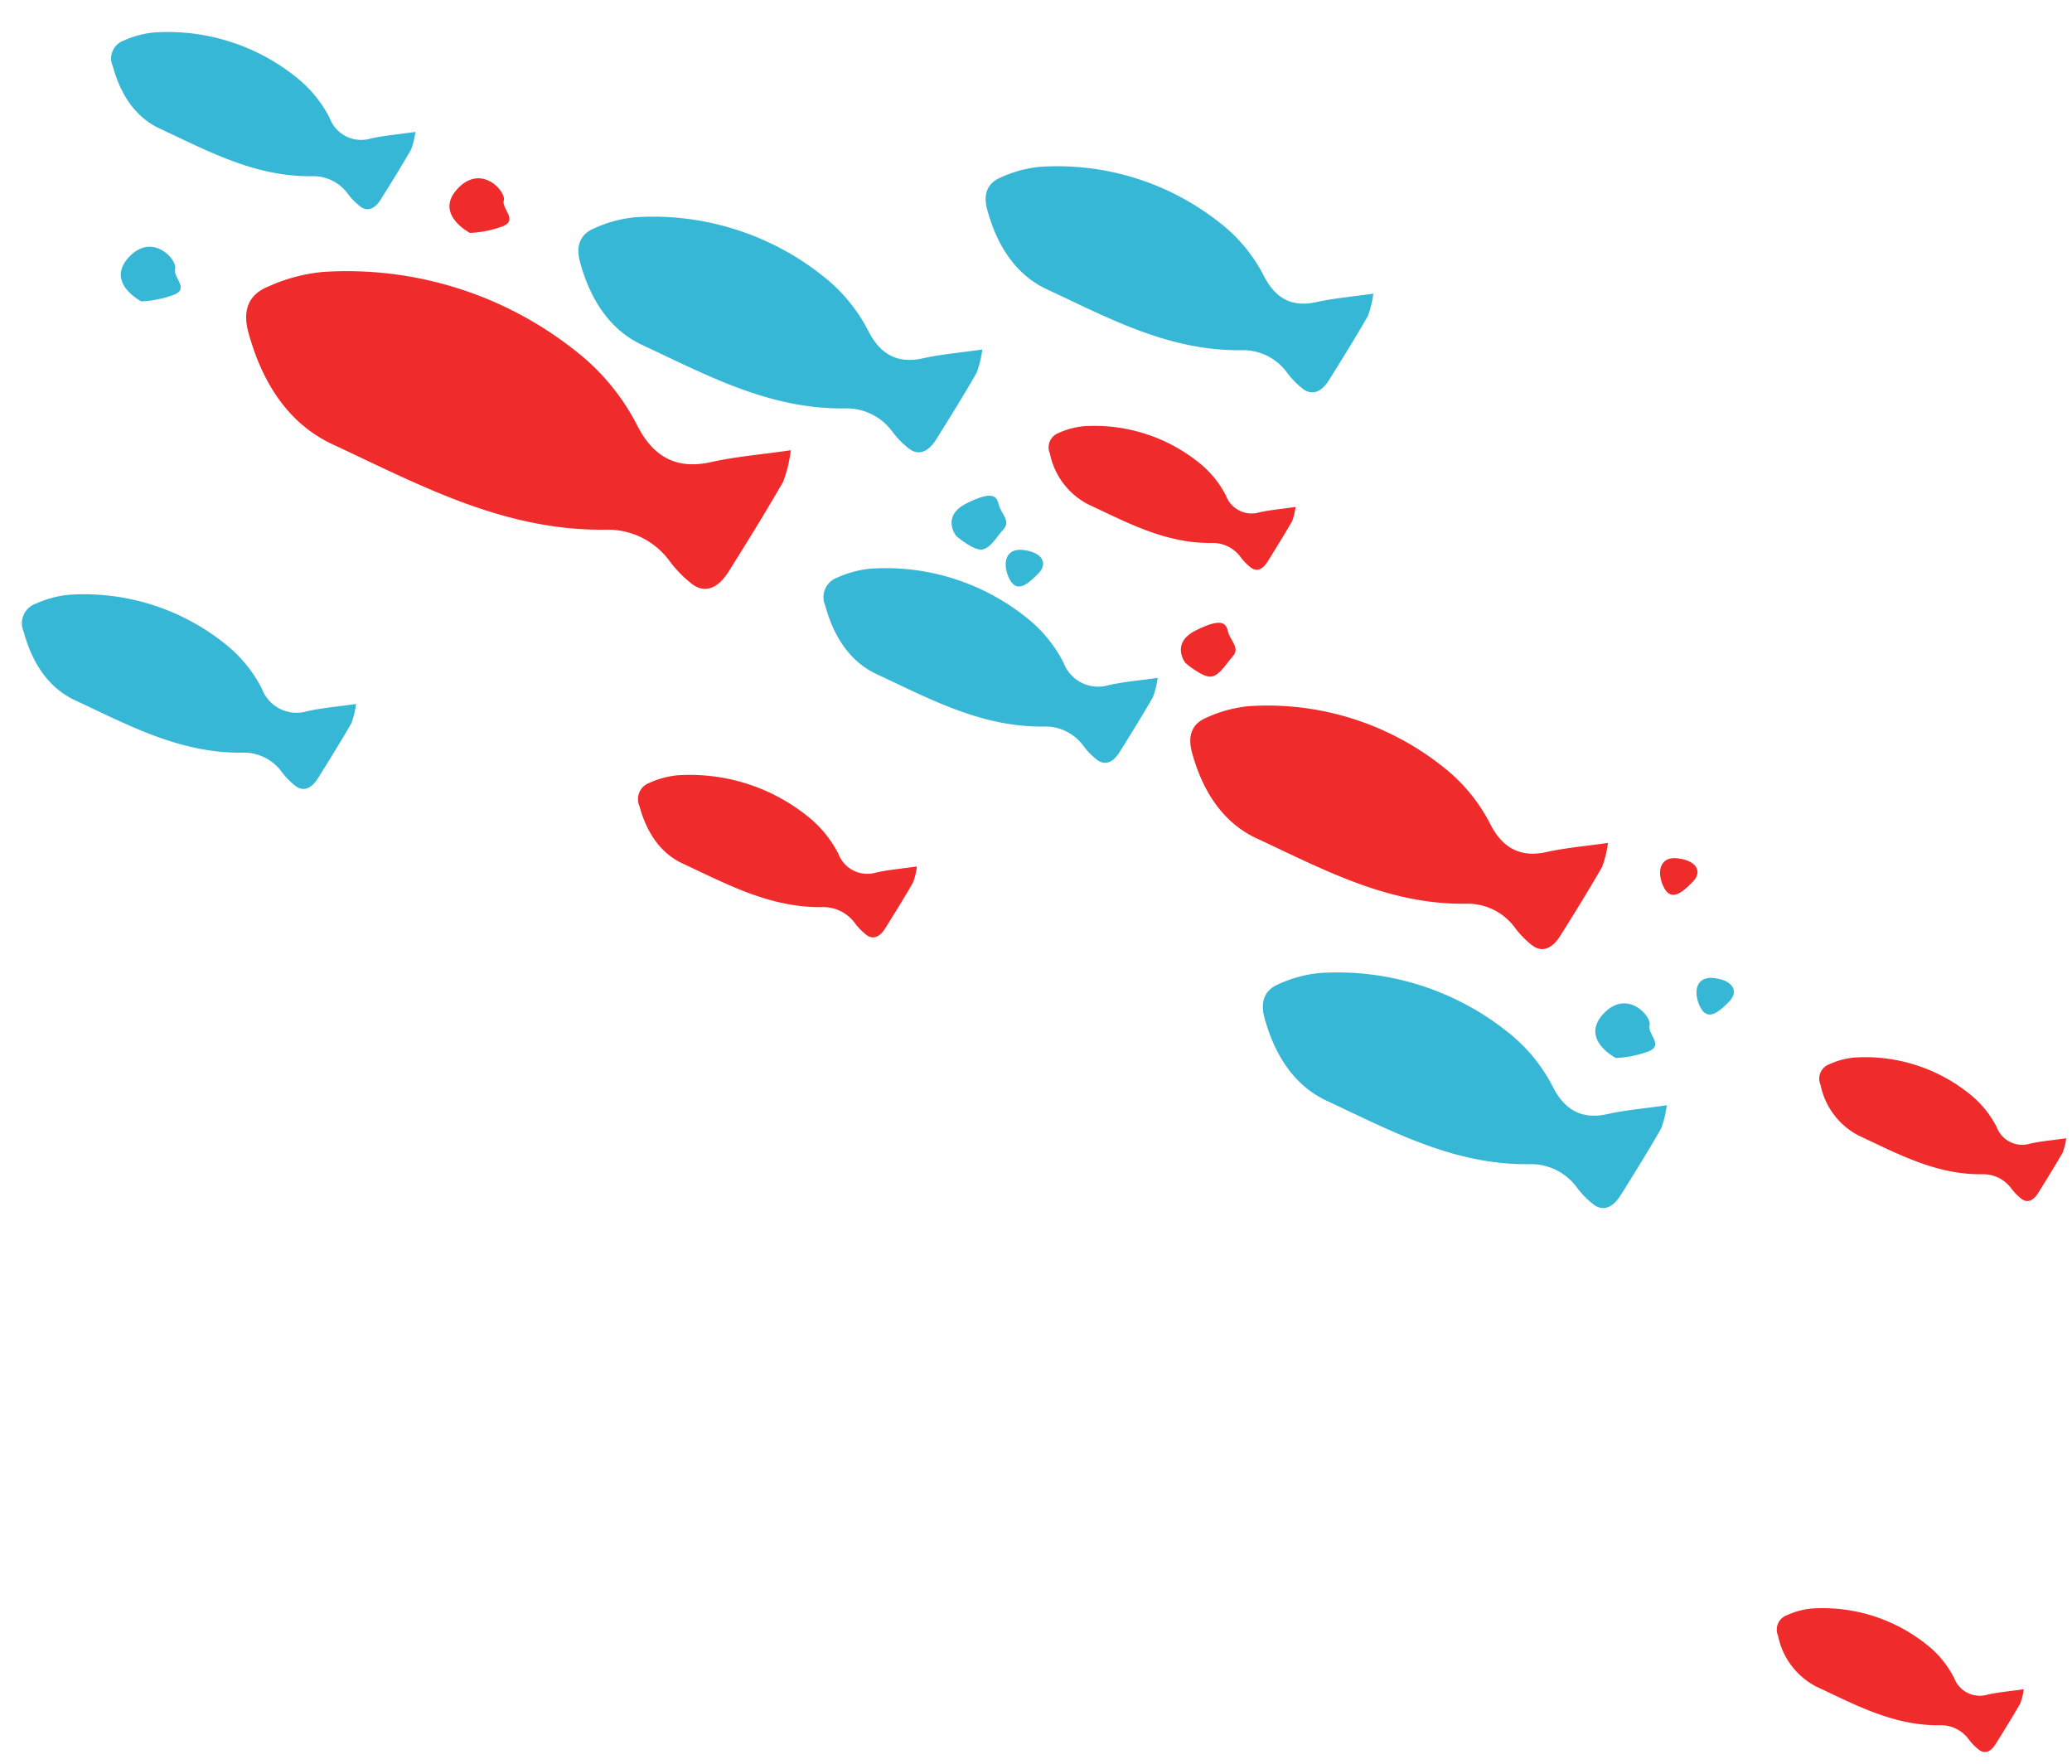
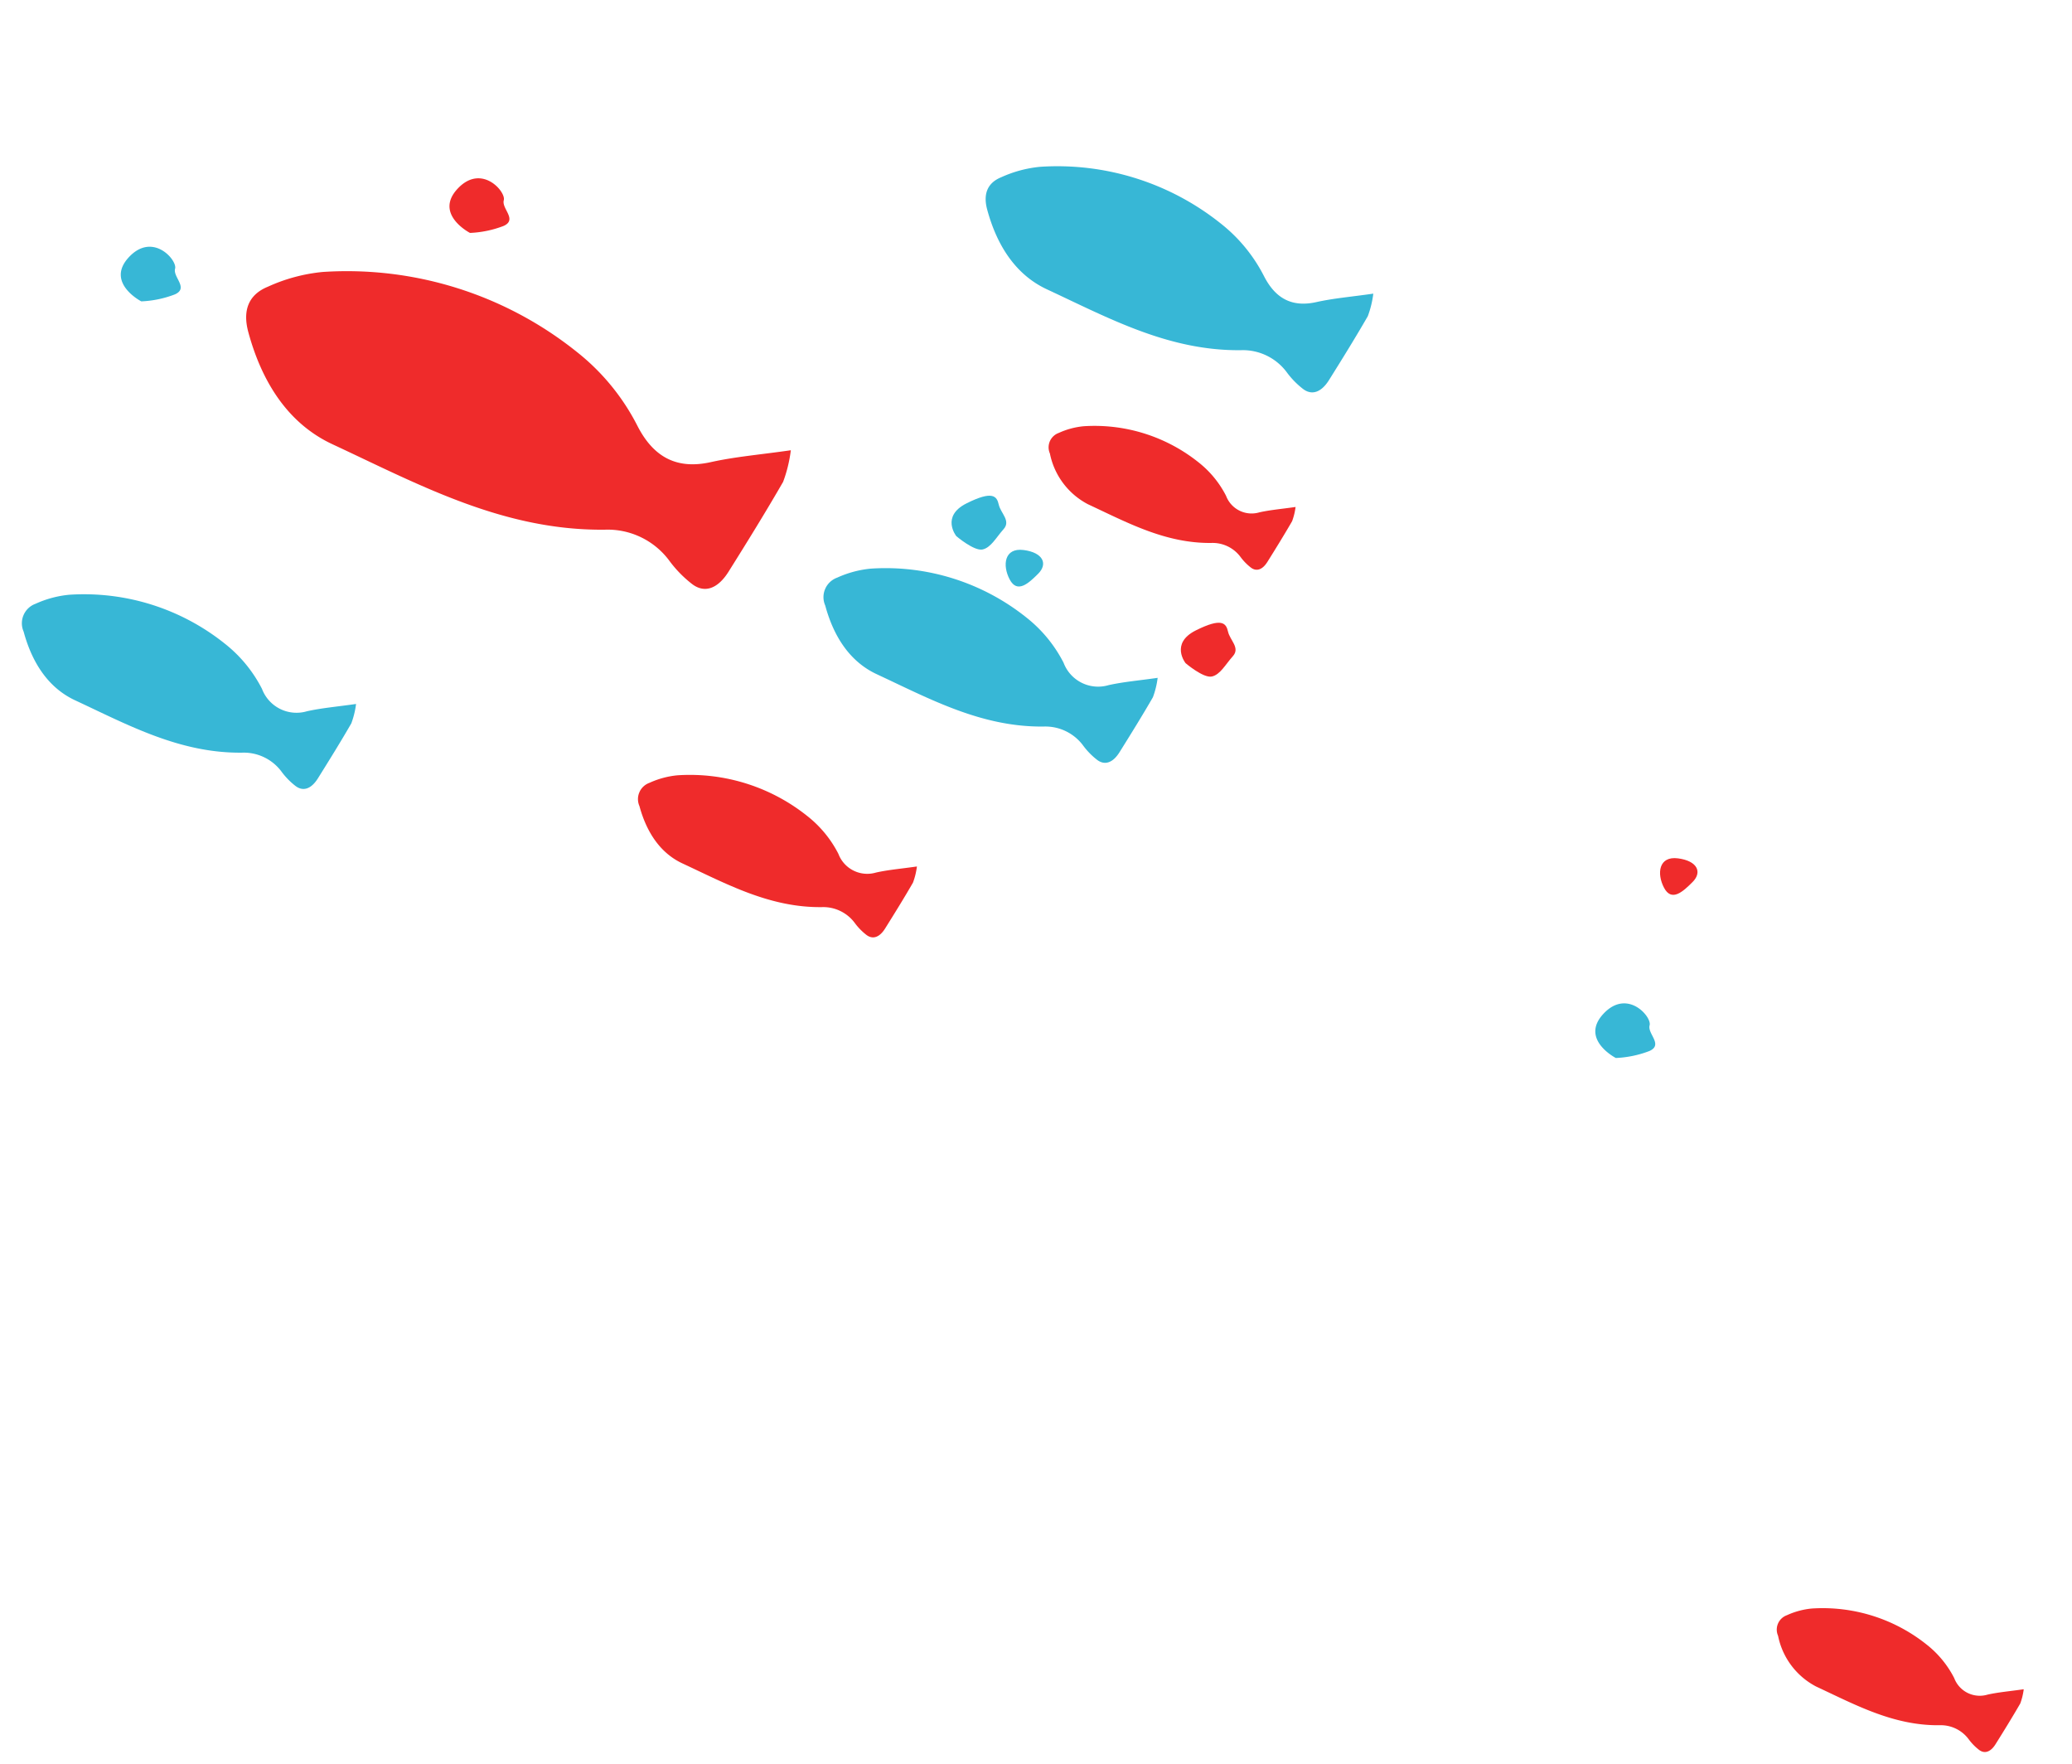
<svg xmlns="http://www.w3.org/2000/svg" id="グループ_5224" data-name="グループ 5224" width="210.005" height="178.745" viewBox="0 0 210.005 178.745">
  <defs>
    <clipPath id="clip-path">
-       <rect id="長方形_25" data-name="長方形 25" width="42.183" height="14.853" fill="#37b7d6" />
-     </clipPath>
+       </clipPath>
    <clipPath id="clip-path-2">
      <rect id="長方形_25-2" data-name="長方形 25" width="31.73" height="11.172" fill="#37b7d6" />
    </clipPath>
    <clipPath id="clip-path-4">
      <rect id="長方形_25-4" data-name="長方形 25" width="40.483" height="14.254" fill="#37b7d6" />
    </clipPath>
    <clipPath id="clip-path-5">
      <rect id="長方形_25-5" data-name="長方形 25" width="34.856" height="12.273" fill="#37b7d6" />
    </clipPath>
    <clipPath id="clip-path-7">
      <rect id="長方形_25-7" data-name="長方形 25" width="56.884" height="20.029" fill="#ef2b2b" />
    </clipPath>
    <clipPath id="clip-path-8">
      <rect id="長方形_25-8" data-name="長方形 25" width="29.093" height="10.244" fill="#ef2b2b" />
    </clipPath>
    <clipPath id="clip-path-9">
-       <rect id="長方形_25-9" data-name="長方形 25" width="43.621" height="15.359" fill="#ef2b2b" />
-     </clipPath>
+       </clipPath>
    <clipPath id="clip-path-10">
      <rect id="長方形_25-10" data-name="長方形 25" width="25.759" height="9.07" fill="#ef2b2b" />
    </clipPath>
  </defs>
  <g id="グループ_232" data-name="グループ 232" transform="matrix(0.921, 0.391, -0.391, 0.921, 61.693, 17.648)">
    <g id="グループ_4" data-name="グループ 4" transform="translate(0 0)" clip-path="url(#clip-path)">
      <path id="パス_6" data-name="パス 6" d="M41.777,1.557a10.471,10.471,0,0,1,.393,2.411c-.319,2.617-.721,5.217-1.136,7.81C40.79,13.3,40,14,38.859,13.7a8.9,8.9,0,0,1-2.177-.9,5.766,5.766,0,0,0-5.431-.292c-7,3.065-14.192,2.338-21.35,2.092-3.485-.12-6.542-2.026-9.1-5.275C-.254,7.981-.285,6.715.815,5.6a12.88,12.88,0,0,1,3.361-2.63A27.63,27.63,0,0,1,24.082,1.036,16.761,16.761,0,0,1,30.439,4.36c2.034,1.7,4.016,1.9,6.158.364,1.528-1.092,3.15-1.938,5.18-3.167" transform="translate(0 0)" fill="#37b7d6" />
    </g>
  </g>
  <g id="グループ_233" data-name="グループ 233" transform="matrix(0.921, 0.391, -0.391, 0.921, 13.615, 0)">
    <g id="グループ_4-2" data-name="グループ 4" transform="translate(0 0)" clip-path="url(#clip-path-2)">
-       <path id="パス_6-2" data-name="パス 6" d="M31.425,1.171a7.876,7.876,0,0,1,.3,1.813c-.24,1.968-.542,3.924-.855,5.875-.183,1.142-.776,1.672-1.636,1.446a6.693,6.693,0,0,1-1.637-.678,4.337,4.337,0,0,0-4.085-.22c-5.265,2.306-10.675,1.758-16.06,1.573C4.826,10.891,2.527,9.457.6,7.013a1.91,1.91,0,0,1,.009-2.8A9.688,9.688,0,0,1,3.141,2.237,20.784,20.784,0,0,1,18.115.779a12.608,12.608,0,0,1,4.782,2.5,3.4,3.4,0,0,0,4.632.274c1.149-.821,2.369-1.458,3.9-2.382" transform="translate(0 0)" fill="#37b7d6" />
-     </g>
+       </g>
  </g>
  <g id="グループ_234" data-name="グループ 234" transform="matrix(0.921, 0.391, -0.391, 0.921, 131.067, 94.235)">
    <g id="グループ_4-3" data-name="グループ 4" transform="translate(0 0)" clip-path="url(#clip-path)">
      <path id="パス_6-3" data-name="パス 6" d="M41.777,1.557a10.471,10.471,0,0,1,.393,2.411c-.319,2.617-.721,5.217-1.136,7.81C40.79,13.3,40,14,38.859,13.7a8.9,8.9,0,0,1-2.177-.9,5.766,5.766,0,0,0-5.431-.292c-7,3.065-14.192,2.338-21.35,2.092-3.485-.12-6.542-2.026-9.1-5.275C-.254,7.981-.285,6.715.815,5.6a12.88,12.88,0,0,1,3.361-2.63A27.63,27.63,0,0,1,24.082,1.036,16.761,16.761,0,0,1,30.439,4.36c2.034,1.7,4.016,1.9,6.158.364,1.528-1.092,3.15-1.938,5.18-3.167" transform="translate(0 0)" fill="#37b7d6" />
    </g>
  </g>
  <g id="グループ_235" data-name="グループ 235" transform="matrix(0.921, 0.391, -0.391, 0.921, 102.847, 12.708)">
    <g id="グループ_4-4" data-name="グループ 4" transform="translate(0 0)" clip-path="url(#clip-path-4)">
      <path id="パス_6-4" data-name="パス 6" d="M40.094,1.494a10.049,10.049,0,0,1,.378,2.313c-.307,2.511-.691,5.007-1.091,7.5-.233,1.457-.99,2.133-2.087,1.845a8.54,8.54,0,0,1-2.089-.865A5.534,5.534,0,0,0,29.992,12c-6.717,2.942-13.62,2.243-20.49,2.008C6.157,13.9,3.224,12.066.77,8.947-.243,7.66-.274,6.445.782,5.378A12.361,12.361,0,0,1,4.007,2.854a26.517,26.517,0,0,1,19.1-1.86,16.086,16.086,0,0,1,6.1,3.19c1.952,1.635,3.854,1.819,5.909.349,1.466-1.048,3.023-1.86,4.971-3.04" transform="translate(0 0)" fill="#37b7d6" />
    </g>
  </g>
  <g id="グループ_236" data-name="グループ 236" transform="matrix(0.921, 0.391, -0.391, 0.921, 86.041, 54.011)">
    <g id="グループ_4-5" data-name="グループ 4" transform="translate(0 0)" clip-path="url(#clip-path-5)">
      <path id="パス_6-5" data-name="パス 6" d="M34.521,1.286a8.652,8.652,0,0,1,.325,1.992c-.264,2.162-.6,4.311-.939,6.454-.2,1.255-.853,1.837-1.8,1.589a7.353,7.353,0,0,1-1.8-.745,4.764,4.764,0,0,0-4.488-.241C20.04,12.867,14.1,12.266,8.181,12.063,5.3,11.964,2.776,10.389.663,7.7a2.1,2.1,0,0,1,.01-3.073A10.643,10.643,0,0,1,3.45,2.457,22.831,22.831,0,0,1,19.9.856,13.85,13.85,0,0,1,25.152,3.6a3.74,3.74,0,0,0,5.088.3c1.262-.9,2.6-1.6,4.28-2.617" transform="translate(0 0)" fill="#37b7d6" />
    </g>
  </g>
  <g id="グループ_237" data-name="グループ 237" transform="matrix(0.921, 0.391, -0.391, 0.921, 4.796, 56.658)">
    <g id="グループ_4-6" data-name="グループ 4" transform="translate(0 0)" clip-path="url(#clip-path-5)">
      <path id="パス_6-6" data-name="パス 6" d="M34.521,1.286a8.652,8.652,0,0,1,.325,1.992c-.264,2.162-.6,4.311-.939,6.454-.2,1.255-.853,1.837-1.8,1.589a7.353,7.353,0,0,1-1.8-.745,4.764,4.764,0,0,0-4.488-.241C20.04,12.867,14.1,12.266,8.181,12.063,5.3,11.964,2.776,10.389.663,7.7a2.1,2.1,0,0,1,.01-3.073A10.643,10.643,0,0,1,3.45,2.457,22.831,22.831,0,0,1,19.9.856,13.85,13.85,0,0,1,25.152,3.6a3.74,3.74,0,0,0,5.088.3c1.262-.9,2.6-1.6,4.28-2.617" transform="translate(0 0)" fill="#37b7d6" />
    </g>
  </g>
  <g id="グループ_238" data-name="グループ 238" transform="matrix(0.921, 0.391, -0.391, 0.921, 29.09, 21.665)">
    <g id="グループ_4-7" data-name="グループ 4" transform="translate(0 0)" clip-path="url(#clip-path-7)">
      <path id="パス_6-7" data-name="パス 6" d="M56.336,2.1a14.119,14.119,0,0,1,.531,3.251c-.431,3.529-.972,7.036-1.532,10.532-.328,2.048-1.391,3-2.933,2.593a12,12,0,0,1-2.936-1.216,7.775,7.775,0,0,0-7.324-.394C32.7,21,23,20.017,13.351,19.686c-4.7-.162-8.821-2.732-12.269-7.114C-.342,10.762-.385,9.055,1.1,7.557A17.368,17.368,0,0,1,5.631,4.01,37.259,37.259,0,0,1,32.475,1.4a22.6,22.6,0,0,1,8.572,4.482c2.743,2.3,5.415,2.556,8.3.491C51.411,4.9,53.6,3.756,56.336,2.1" transform="translate(0 0)" fill="#ef2b2b" />
    </g>
  </g>
  <g id="グループ_239" data-name="グループ 239" transform="matrix(0.921, 0.391, -0.391, 0.921, 66.817, 75.55)">
    <g id="グループ_4-8" data-name="グループ 4" transform="translate(0 0)" clip-path="url(#clip-path-8)">
      <path id="パス_6-8" data-name="パス 6" d="M28.813,1.074a7.221,7.221,0,0,1,.271,1.663c-.22,1.8-.5,3.6-.784,5.387-.168,1.047-.712,1.533-1.5,1.326a6.137,6.137,0,0,1-1.5-.622,3.977,3.977,0,0,0-3.746-.2c-4.827,2.114-9.788,1.612-14.725,1.443-2.4-.083-4.512-1.4-6.275-3.638A1.751,1.751,0,0,1,.562,3.865,8.883,8.883,0,0,1,2.88,2.051,19.056,19.056,0,0,1,16.609.715a11.56,11.56,0,0,1,4.384,2.292,3.122,3.122,0,0,0,4.247.251c1.054-.753,2.173-1.337,3.573-2.184" transform="translate(0 0)" fill="#ef2b2b" />
    </g>
  </g>
  <g id="グループ_240" data-name="グループ 240" transform="matrix(0.921, 0.391, -0.391, 0.921, 123.814, 67.034)">
    <g id="グループ_4-9" data-name="グループ 4" transform="translate(0 0)" clip-path="url(#clip-path-9)">
      <path id="パス_6-9" data-name="パス 6" d="M43.2,1.61A10.828,10.828,0,0,1,43.608,4.1c-.33,2.706-.745,5.4-1.175,8.077-.252,1.57-1.067,2.3-2.249,1.988a9.2,9.2,0,0,1-2.251-.933,5.962,5.962,0,0,0-5.616-.3C25.079,16.1,17.641,15.35,10.239,15.1,6.634,14.972,3.474,13,.83,9.641-.262,8.253-.3,6.944.843,5.8a13.319,13.319,0,0,1,3.476-2.72,28.572,28.572,0,0,1,20.585-2,17.332,17.332,0,0,1,6.574,3.437c2.1,1.762,4.153,1.96,6.367.377,1.58-1.129,3.257-2,5.357-3.275" transform="translate(0 0)" fill="#ef2b2b" />
    </g>
  </g>
  <g id="グループ_241" data-name="グループ 241" transform="matrix(0.921, 0.391, -0.391, 0.921, 108.187, 40.524)">
    <g id="グループ_4-10" data-name="グループ 4" transform="translate(0 0)" clip-path="url(#clip-path-10)">
      <path id="パス_6-10" data-name="パス 6" d="M25.511.951a6.394,6.394,0,0,1,.24,1.472c-.2,1.6-.44,3.186-.694,4.769-.149.927-.63,1.357-1.328,1.174A5.434,5.434,0,0,1,22.4,7.816a3.521,3.521,0,0,0-3.317-.178C14.81,9.509,10.417,9.065,6.046,8.915A7.44,7.44,0,0,1,.49,5.693,1.55,1.55,0,0,1,.5,3.422,7.865,7.865,0,0,1,2.55,1.816,16.873,16.873,0,0,1,14.706.633a10.235,10.235,0,0,1,3.882,2.03,2.764,2.764,0,0,0,3.76.222c.933-.667,1.924-1.184,3.163-1.934" transform="translate(0 0)" fill="#ef2b2b" />
    </g>
  </g>
  <g id="グループ_242" data-name="グループ 242" transform="matrix(0.921, 0.391, -0.391, 0.921, 186.293, 104.497)">
    <g id="グループ_4-11" data-name="グループ 4" transform="translate(0 0)" clip-path="url(#clip-path-10)">
-       <path id="パス_6-11" data-name="パス 6" d="M25.511.951a6.394,6.394,0,0,1,.24,1.472c-.2,1.6-.44,3.186-.694,4.769-.149.927-.63,1.357-1.328,1.174A5.434,5.434,0,0,1,22.4,7.816a3.521,3.521,0,0,0-3.317-.178C14.81,9.509,10.417,9.065,6.046,8.915A7.44,7.44,0,0,1,.49,5.693,1.55,1.55,0,0,1,.5,3.422,7.865,7.865,0,0,1,2.55,1.816,16.873,16.873,0,0,1,14.706.633a10.235,10.235,0,0,1,3.882,2.03,2.764,2.764,0,0,0,3.76.222c.933-.667,1.924-1.184,3.163-1.934" transform="translate(0 0)" fill="#ef2b2b" />
-     </g>
+       </g>
  </g>
  <g id="グループ_243" data-name="グループ 243" transform="matrix(0.921, 0.391, -0.391, 0.921, 181.989, 160.331)">
    <g id="グループ_4-12" data-name="グループ 4" transform="translate(0 0)" clip-path="url(#clip-path-10)">
      <path id="パス_6-12" data-name="パス 6" d="M25.511.951a6.394,6.394,0,0,1,.24,1.472c-.2,1.6-.44,3.186-.694,4.769-.149.927-.63,1.357-1.328,1.174A5.434,5.434,0,0,1,22.4,7.816a3.521,3.521,0,0,0-3.317-.178C14.81,9.509,10.417,9.065,6.046,8.915A7.44,7.44,0,0,1,.49,5.693,1.55,1.55,0,0,1,.5,3.422,7.865,7.865,0,0,1,2.55,1.816,16.873,16.873,0,0,1,14.706.633a10.235,10.235,0,0,1,3.882,2.03,2.764,2.764,0,0,0,3.76.222c.933-.667,1.924-1.184,3.163-1.934" transform="translate(0 0)" fill="#ef2b2b" />
    </g>
  </g>
  <path id="パス_340" data-name="パス 340" d="M1.9,3.82C.338,3.369-.817,1.962.734.727s2.722-.806,2.749.6S3.468,4.27,1.9,3.82Z" transform="matrix(0.695, 0.719, -0.719, 0.695, 170.087, 85.949)" fill="#ef2b2b" />
  <path id="パス_341" data-name="パス 341" d="M1.9,3.82C.338,3.369-.817,1.962.734.727s2.722-.806,2.749.6S3.468,4.27,1.9,3.82Z" transform="matrix(0.695, 0.719, -0.719, 0.695, 103.764, 54.704)" fill="#37b7d6" />
-   <path id="パス_342" data-name="パス 342" d="M1.9,3.82C.338,3.369-.817,1.962.734.727s2.722-.806,2.749.6S3.468,4.27,1.9,3.82Z" transform="matrix(0.695, 0.719, -0.719, 0.695, 173.777, 98.082)" fill="#37b7d6" />
  <path id="パス_343" data-name="パス 343" d="M1.853,5.56S-.7,5.322.186,2.506,1.794-.214,2.549.249s2.043.24,2.124,1.368.46,2.227,0,2.971S1.853,5.56,1.853,5.56Z" transform="matrix(0.695, 0.719, -0.719, 0.695, 122.874, 62.007)" fill="#ef2b2b" />
  <path id="パス_344" data-name="パス 344" d="M1.853,5.56S-.7,5.322.186,2.506,1.794-.214,2.549.249s2.043.24,2.124,1.368.46,2.227,0,2.971S1.853,5.56,1.853,5.56Z" transform="matrix(0.695, 0.719, -0.719, 0.695, 99.636, 49.133)" fill="#37b7d6" />
  <path id="パス_345" data-name="パス 345" d="M4.1,5.232S.185,6.559.006,3.016,3.654-.3,4.1.468,6.494.817,5.957,2.294A10.749,10.749,0,0,1,4.1,5.232Z" transform="matrix(0.695, 0.719, -0.719, 0.695, 48.548, 17.019)" fill="#ef2b2b" />
  <path id="パス_346" data-name="パス 346" d="M4.1,5.232S.185,6.559.006,3.016,3.654-.3,4.1.468,6.494.817,5.957,2.294A10.749,10.749,0,0,1,4.1,5.232Z" transform="matrix(0.695, 0.719, -0.719, 0.695, 15.233, 23.955)" fill="#37b7d6" />
  <path id="パス_347" data-name="パス 347" d="M4.1,5.232S.185,6.559.006,3.016,3.654-.3,4.1.468,6.494.817,5.957,2.294A10.749,10.749,0,0,1,4.1,5.232Z" transform="matrix(0.695, 0.719, -0.719, 0.695, 164.682, 100.628)" fill="#37b7d6" />
</svg>